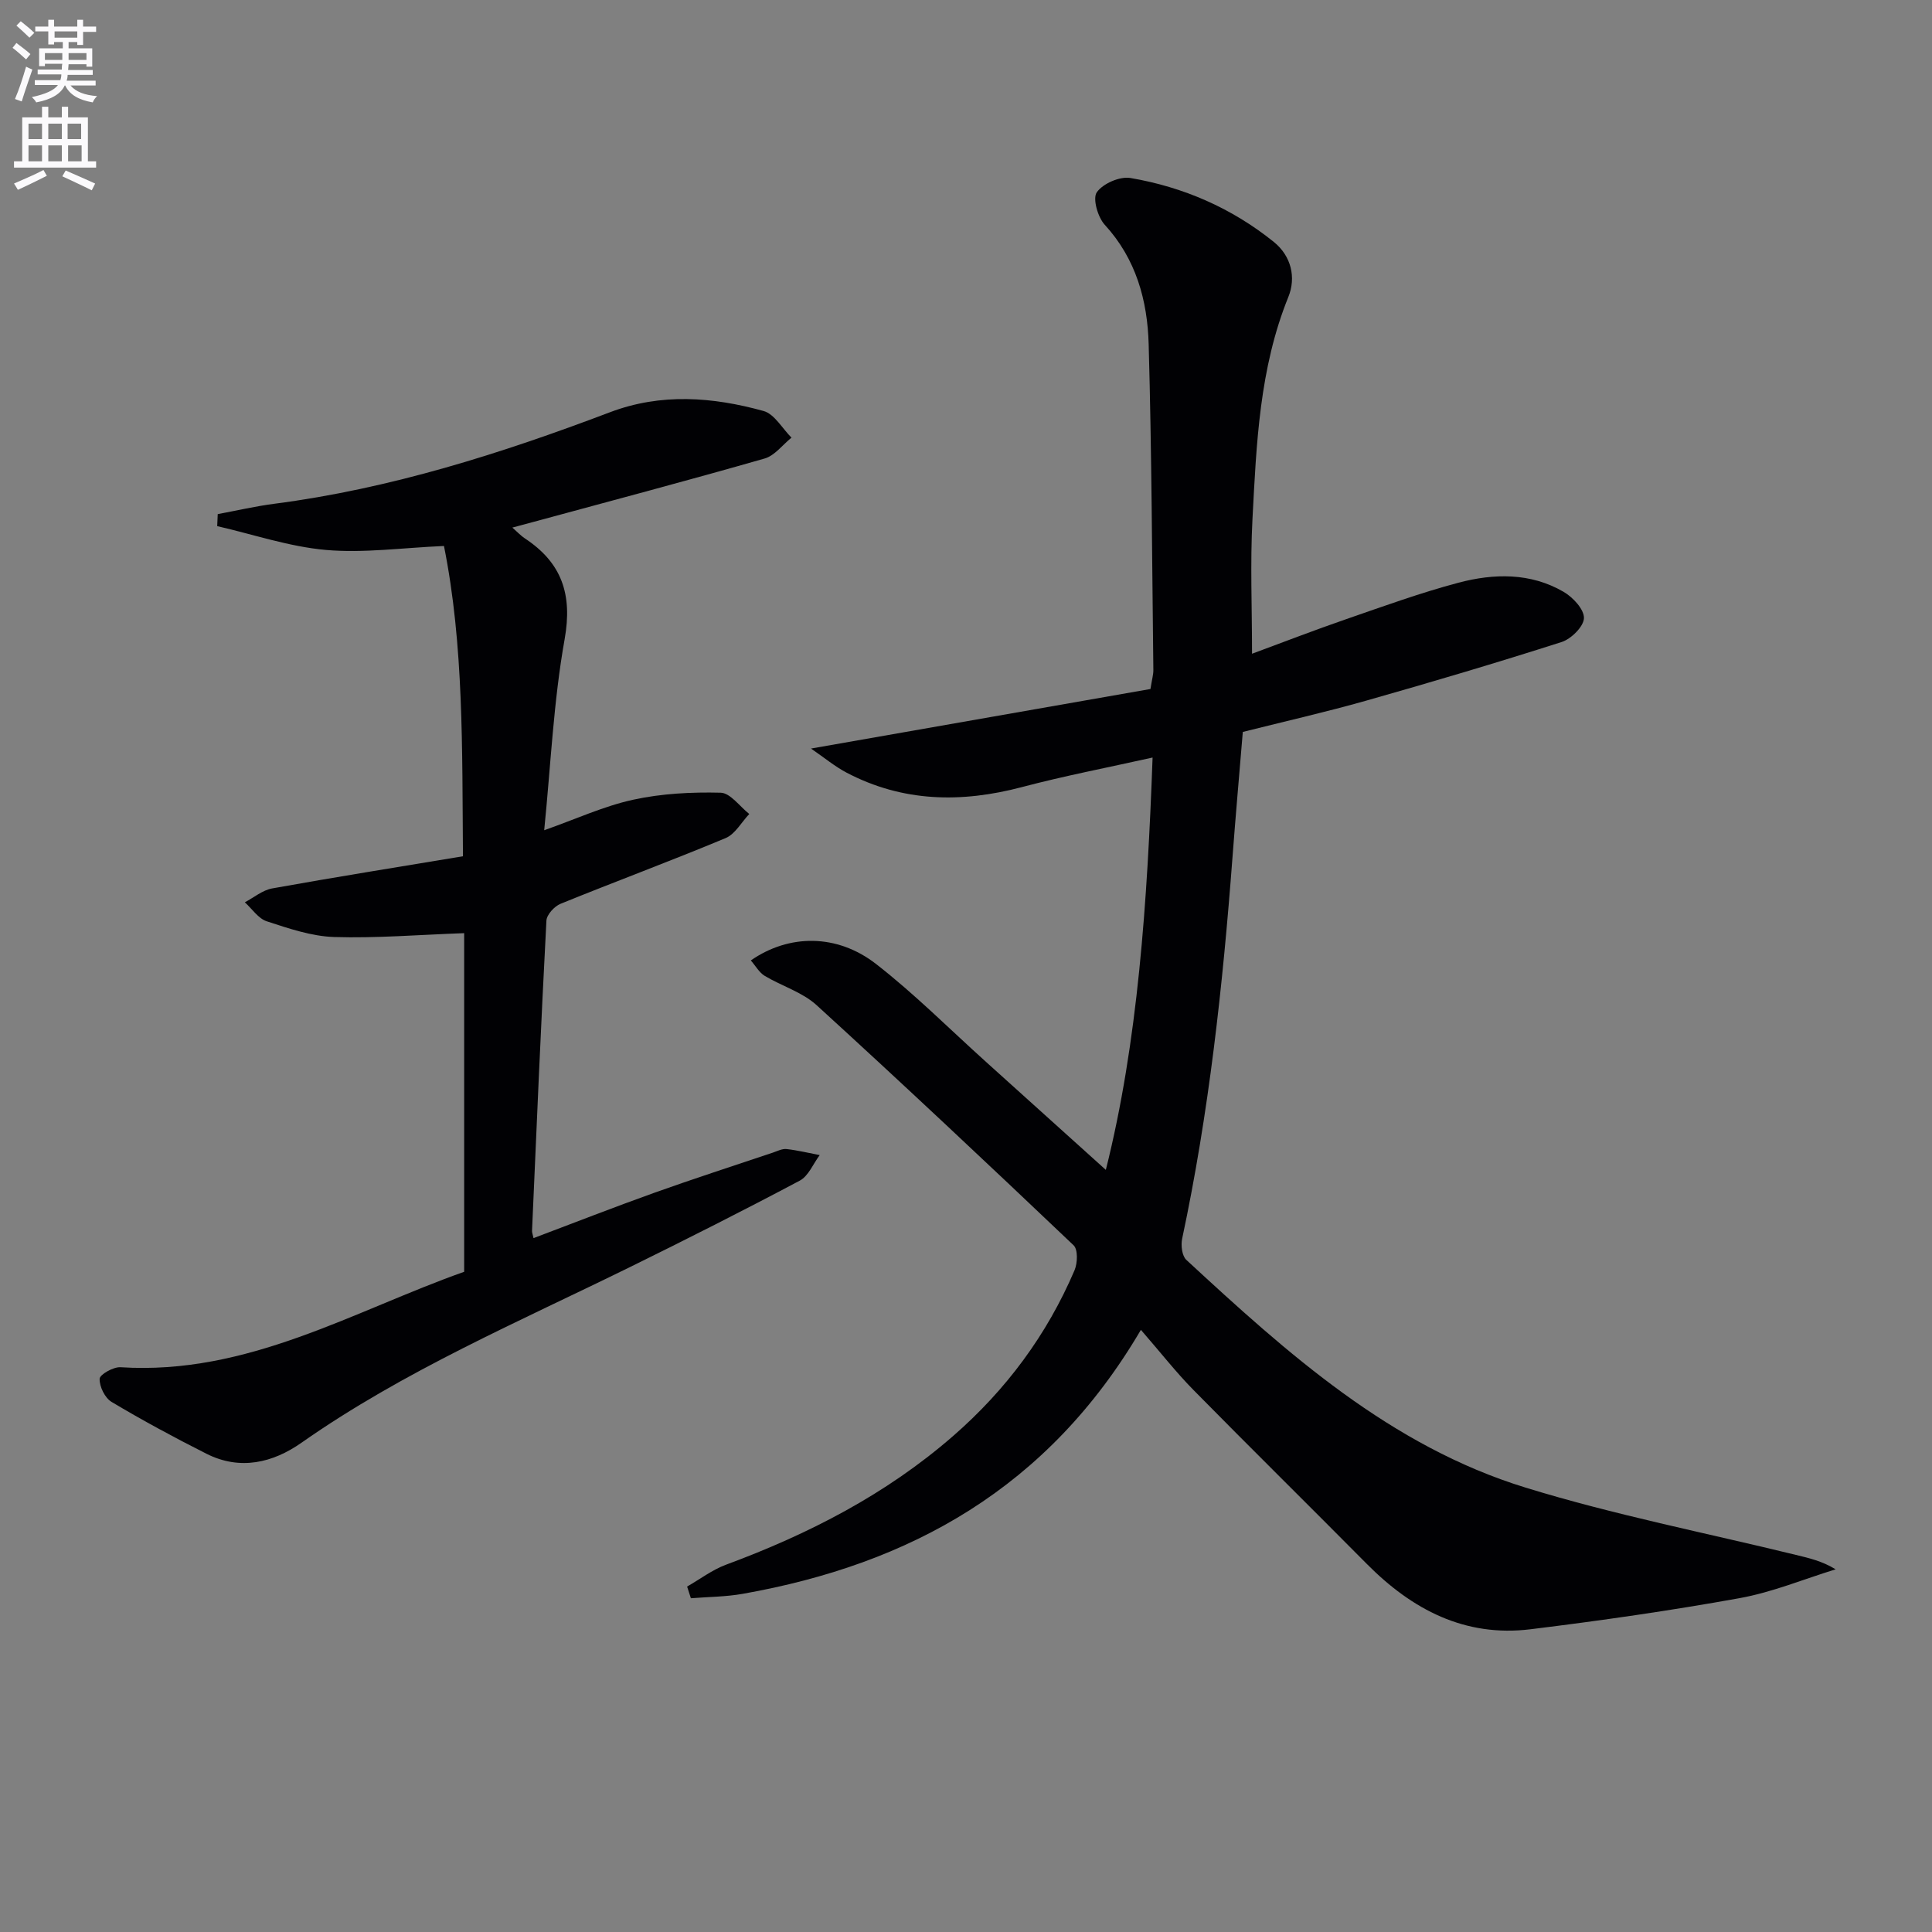
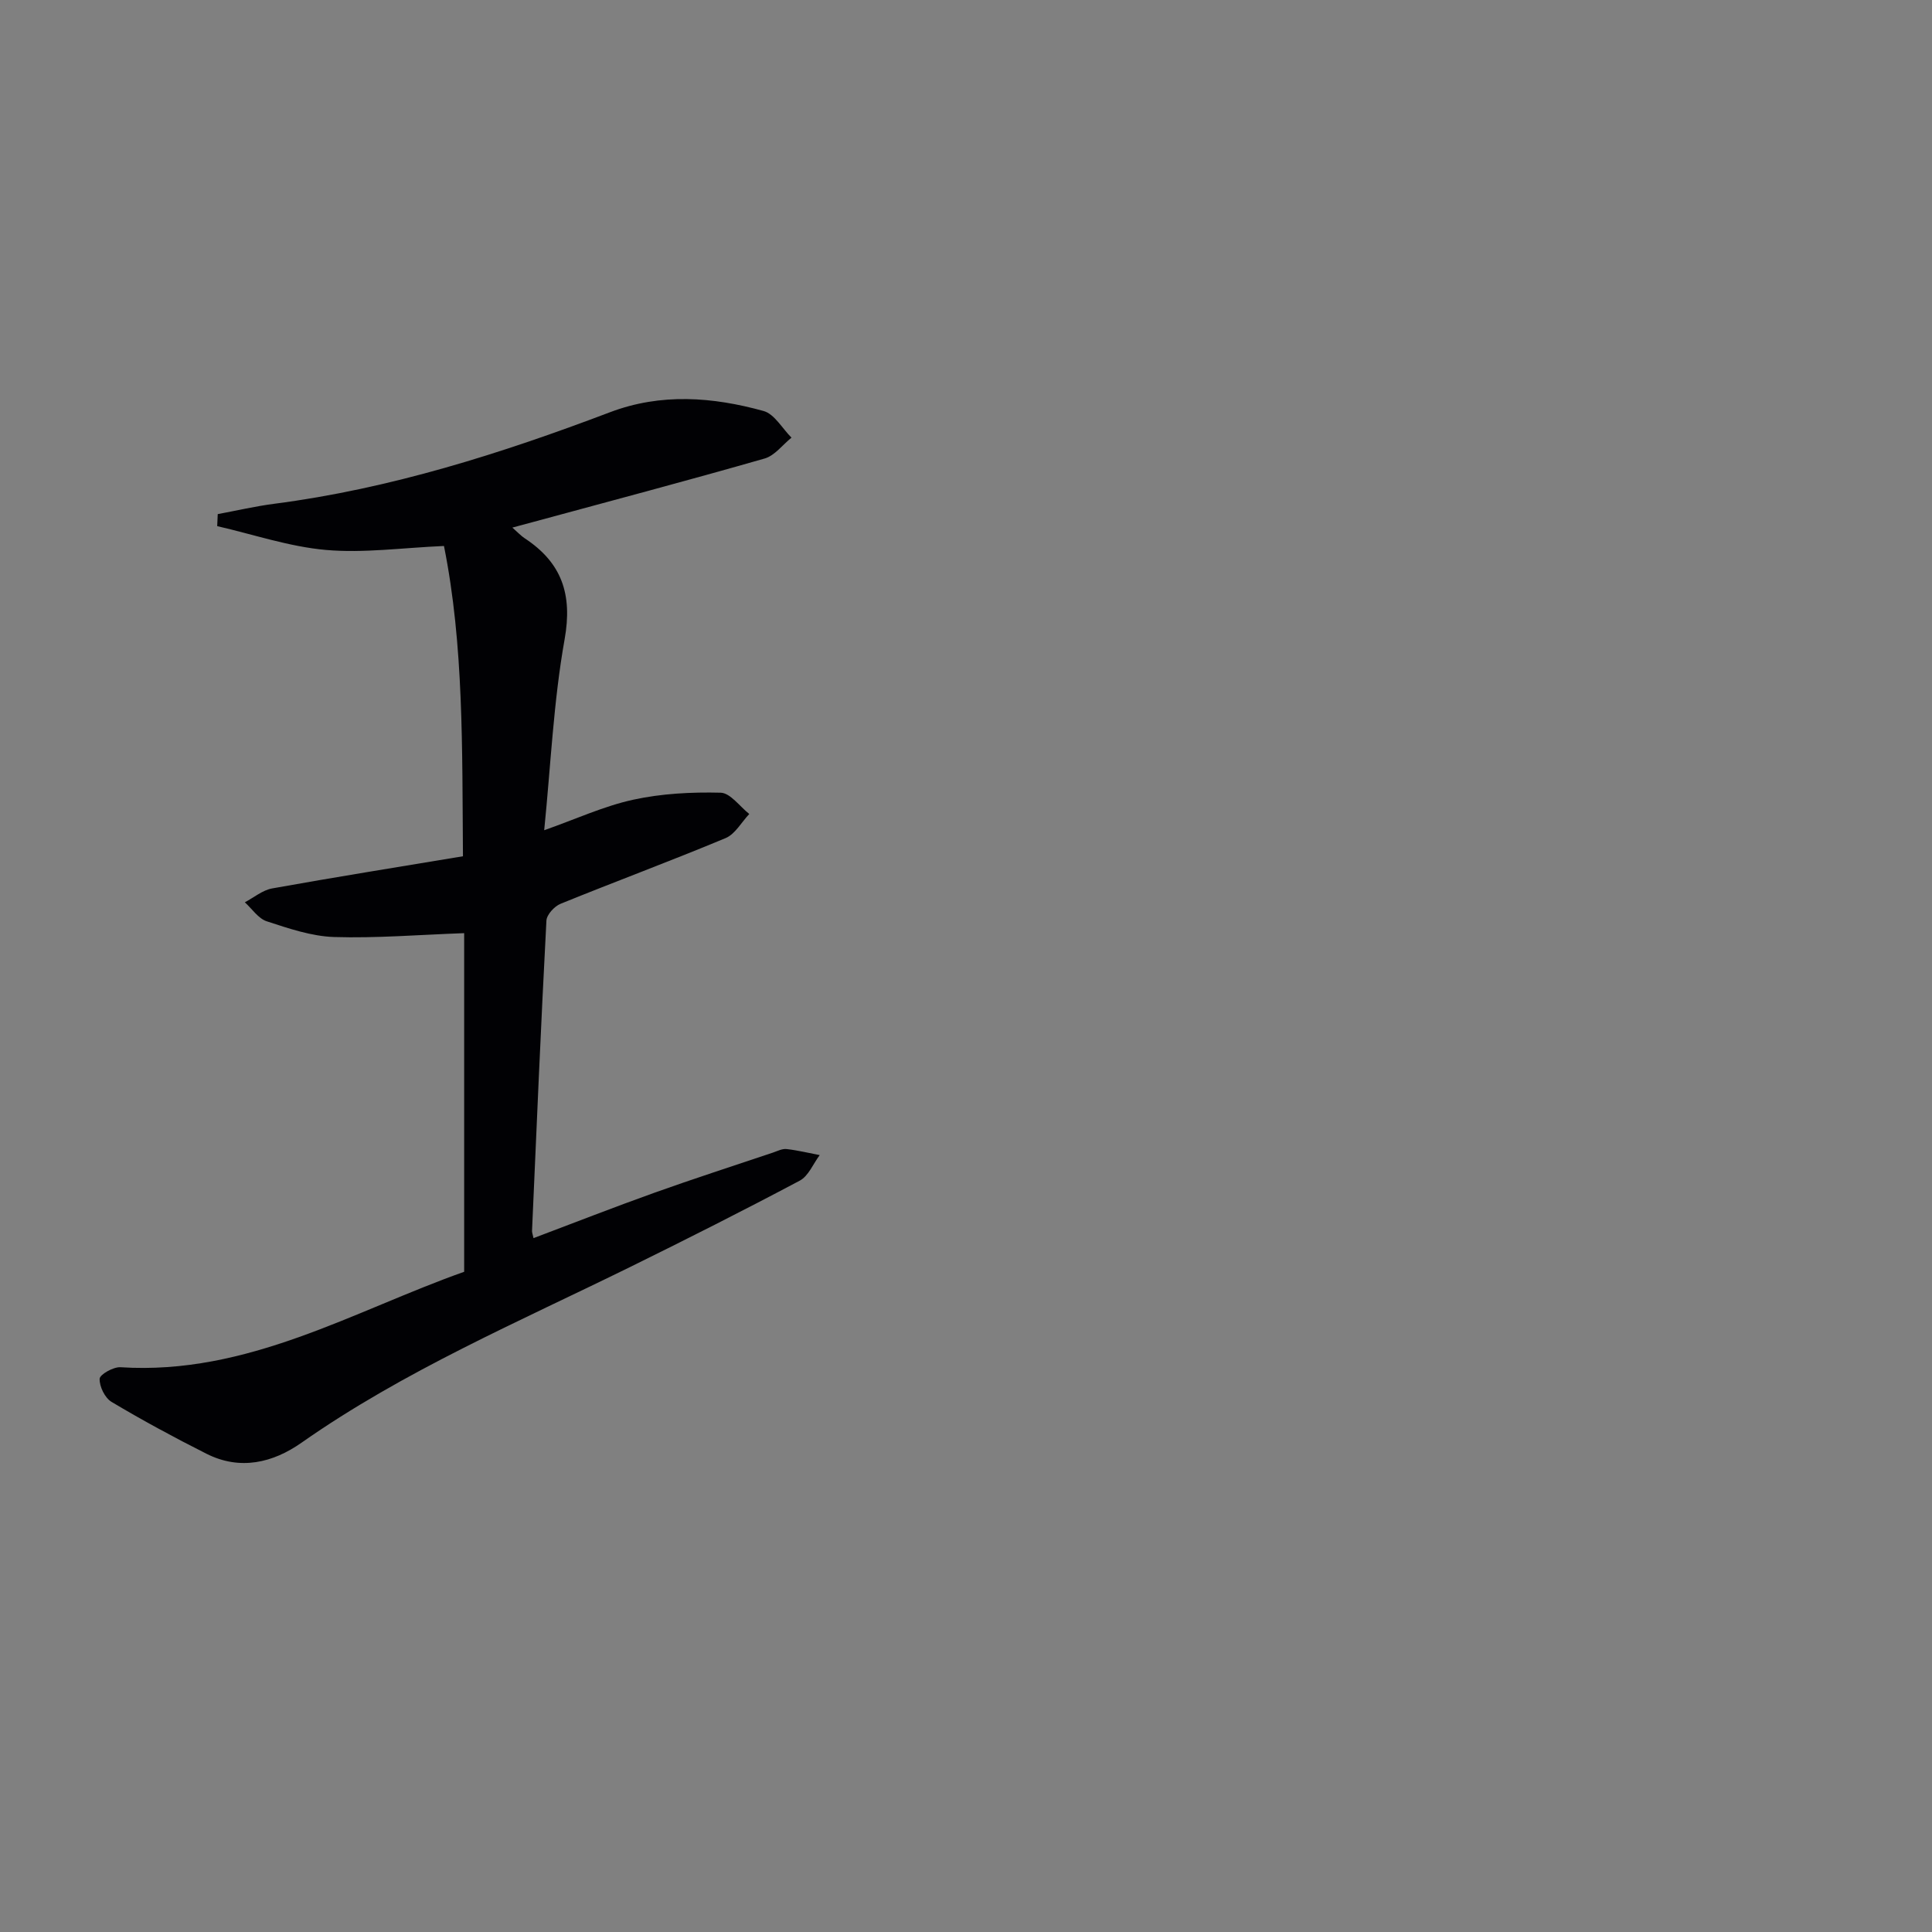
<svg xmlns="http://www.w3.org/2000/svg" enable-background="new 0 0 400 400" viewBox="0 0 400 400">
  <rect x="0" y="0" width="400" height="400" fill="#808080" stroke="none" />
-   <path d="m2.6 9.9.8-1c.9.7 1.9 1.4 2.9 2.3l-.9 1.1c-1.1-1-2-1.8-2.8-2.4zm.5 10.6c.9-2.1 1.6-4.3 2.3-6.7.4.2.8.4 1.3.6-.7 2.1-1.5 4.3-2.2 6.6zm.3-15.2.9-.9c1 .8 2 1.6 2.8 2.4l-1 1c-.9-.9-1.8-1.7-2.7-2.5zm12.6-1.2h1.2v1.4h2.7v1.1h-2.7v2.7h-1.2v-.6h-1.8v1.3h4.9v3.8h-1.2v-.5h-3.7c0 .4-.1.9-.1 1.2h5.1v1h-5.2c0 .5-.1.9-.2 1.2h6v1h-5.2c1.1 1.3 2.9 2 5.5 2.2-.4.4-.7.8-.9 1.3-2.9-.5-4.8-1.6-5.7-3.5h-.1c-.8 1.7-2.7 2.9-5.9 3.5-.2-.4-.6-.8-.9-1.1 2.8-.6 4.6-1.4 5.4-2.5h-4.8v-1h5.3c.1-.3.2-.7.2-1.2h-4.9v-1h5c0-.4 0-.8.1-1.2h-3.6v.5h-1.2v-3.7h4.9v-1.3h-1.8v.5h-1.2v-2.7h-2.7v-1h2.7v-1.4h1.2v1.4h4.8zm-6.7 8.3h3.6c0-.4 0-.9 0-1.4h-3.6zm1.9-4.6h4.8v-1.3h-4.7v1.3zm6.7 3.2h-3.7v1.4h3.7z" fill="#fbfafc" />
-   <path d="m8.7 22.1h1.3v2.2h2.8v-2.2h1.3v2.2h4.1v9.1h1.7v1.3h-17v-1.3h1.7v-9.1h4.1zm.3 13.1.7 1.2c-1.8.9-3.8 1.9-6 2.9-.2-.4-.5-.8-.8-1.3 2.3-1 4.4-1.9 6.1-2.8zm-3.1-6.4h2.8v-3.2h-2.8zm0 4.6h2.8v-3.3h-2.8zm4.1-4.6h2.8v-3.2h-2.8zm0 4.6h2.8v-3.3h-2.8zm3.6 1.9c2.1.9 4.1 1.8 6.1 2.7l-.7 1.4c-2.2-1.1-4.2-2-6.1-2.9zm3.2-9.7h-2.8v3.2h2.8zm-2.7 7.8h2.8v-3.3h-2.8z" fill="#fbfafc" />
  <g fill="#010104">
-     <path d="m155.45 198.85c7.9-5.49 17.85-5.56 25.95.75 7.99 6.22 15.19 13.45 22.73 20.24 8.4 7.56 16.8 15.13 24.82 22.37 6.64-26.42 8.59-55.38 9.68-85.37-9.45 2.11-18.33 3.81-27.06 6.12-12.54 3.31-24.67 3.12-36.33-3.01-2.37-1.25-4.47-3-7.33-4.97 24.28-4.26 47.35-8.31 70.28-12.33.32-2.06.62-3.01.6-3.96-.27-22.47-.34-44.95-.97-67.41-.25-9.06-2.6-17.67-9.1-24.75-1.44-1.57-2.54-5.43-1.64-6.72 1.26-1.8 4.75-3.33 6.95-2.96 10.95 1.86 20.99 6.22 29.7 13.24 3.65 2.95 4.63 7.4 3.01 11.39-6 14.81-6.61 30.43-7.43 45.99-.48 9.1-.09 18.24-.09 27.88 6.37-2.35 12.93-4.9 19.58-7.19 7.66-2.65 15.31-5.43 23.14-7.51 7.35-1.95 14.94-2.11 21.8 1.89 1.92 1.12 4.25 3.62 4.2 5.43-.04 1.73-2.63 4.31-4.61 4.95-13.41 4.29-26.92 8.3-40.47 12.14-8.29 2.35-16.71 4.26-25.55 6.48-.71 8.54-1.48 17.26-2.14 26-2 26.5-4.87 52.89-10.42 78.93-.29 1.37-.03 3.54.86 4.37 20.95 19.37 42.28 38.55 70.23 47.15 18.34 5.65 37.28 9.36 55.96 13.93 2.7.66 5.42 1.26 8.25 2.99-6.62 2.04-13.12 4.75-19.89 5.97-14.34 2.59-28.8 4.66-43.27 6.44-13.61 1.68-24.54-4.08-33.91-13.53-11.93-12.04-24.01-23.94-35.9-36.02-3.61-3.67-6.79-7.75-10.87-12.44-19.25 32.8-47.78 48.51-82.41 54.65-3.53.63-7.17.63-10.76.92-.26-.81-.52-1.61-.78-2.42 2.67-1.53 5.2-3.46 8.04-4.52 17.13-6.34 33.16-14.57 47.02-26.64 10.97-9.55 19.44-20.95 25.15-34.32.63-1.48.73-4.3-.19-5.17-17.59-16.73-35.28-33.36-53.21-49.72-2.97-2.71-7.24-3.96-10.78-6.09-1.12-.69-1.86-2.06-2.84-3.17z" />
    <path d="m96.1 263.31c0-24.24 0-47.34 0-70.11-9.47.34-18.2 1.07-26.9.8-4.7-.15-9.42-1.77-13.96-3.25-1.76-.57-3.05-2.58-4.55-3.94 1.88-.99 3.66-2.51 5.65-2.87 13.02-2.34 26.09-4.43 39.51-6.66-.18-22.33.19-43.7-3.93-64.24-8.63.37-16.61 1.51-24.44.82-7.59-.67-15.01-3.21-22.51-4.93.04-.83.07-1.66.11-2.49 3.9-.72 7.78-1.63 11.71-2.14 24.04-3.12 46.95-10.4 69.5-18.95 10.58-4.01 21.26-3.17 31.79-.26 2.26.62 3.88 3.62 5.79 5.52-1.84 1.48-3.47 3.72-5.56 4.32-15.94 4.57-31.98 8.81-47.99 13.16-1.26.34-2.51.68-4.24 1.14 1.1.97 1.77 1.7 2.56 2.22 7.66 5.05 9.92 11.57 8.26 20.9-2.3 12.87-2.87 26.04-4.23 39.54 6.59-2.32 12.37-5 18.44-6.32 5.87-1.28 12.06-1.6 18.09-1.45 2.01.05 3.96 2.86 5.93 4.41-1.62 1.7-2.92 4.16-4.9 4.99-11.31 4.72-22.81 8.98-34.17 13.6-1.28.52-2.87 2.25-2.93 3.49-1.13 21.41-2.04 42.83-2.98 64.25-.01.32.13.64.31 1.48 8.38-3.16 16.65-6.4 25.01-9.39 8.13-2.91 16.36-5.56 24.54-8.31.94-.32 1.94-.85 2.86-.74 2.3.26 4.56.82 6.84 1.25-1.35 1.8-2.32 4.33-4.13 5.29-11.58 6.15-23.3 12.06-35.06 17.85-23.11 11.37-46.85 21.51-68.1 36.41-5.94 4.17-12.73 5.79-19.68 2.28-6.66-3.36-13.24-6.91-19.64-10.73-1.38-.82-2.53-3.18-2.47-4.79.03-.88 2.84-2.48 4.31-2.39 26.32 1.7 48.31-11.68 71.16-19.76z" />
  </g>
</svg>